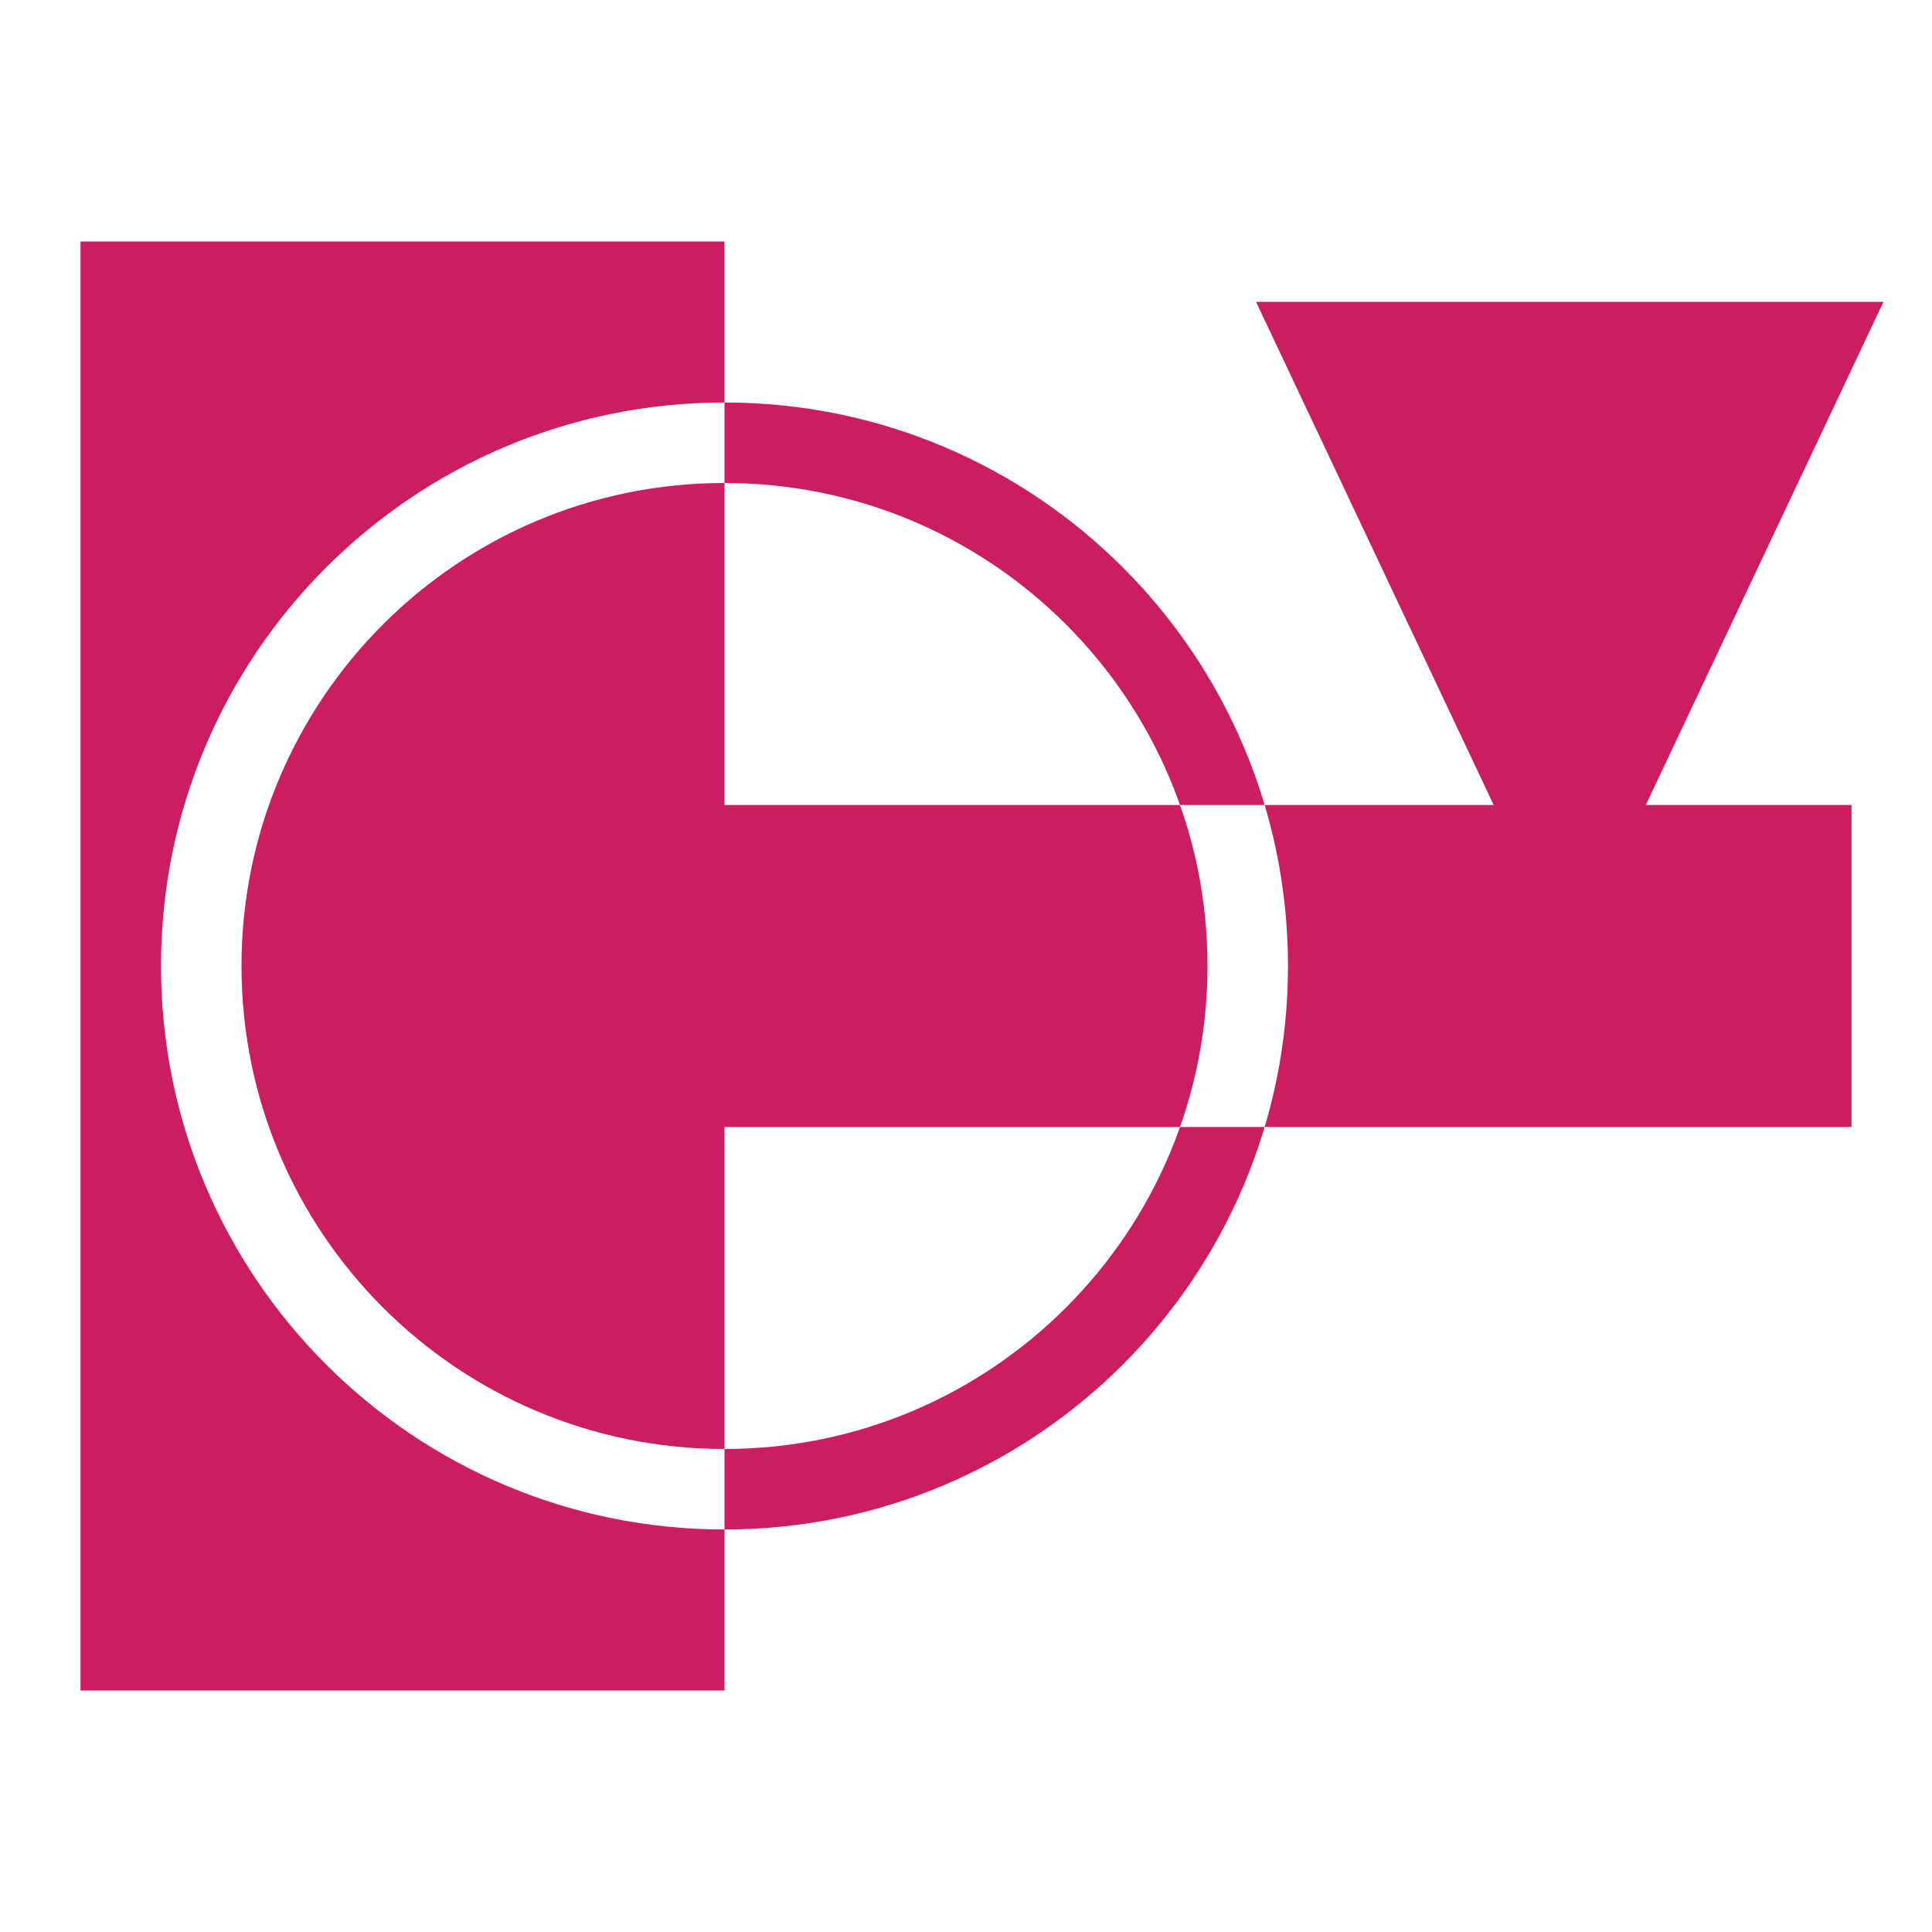
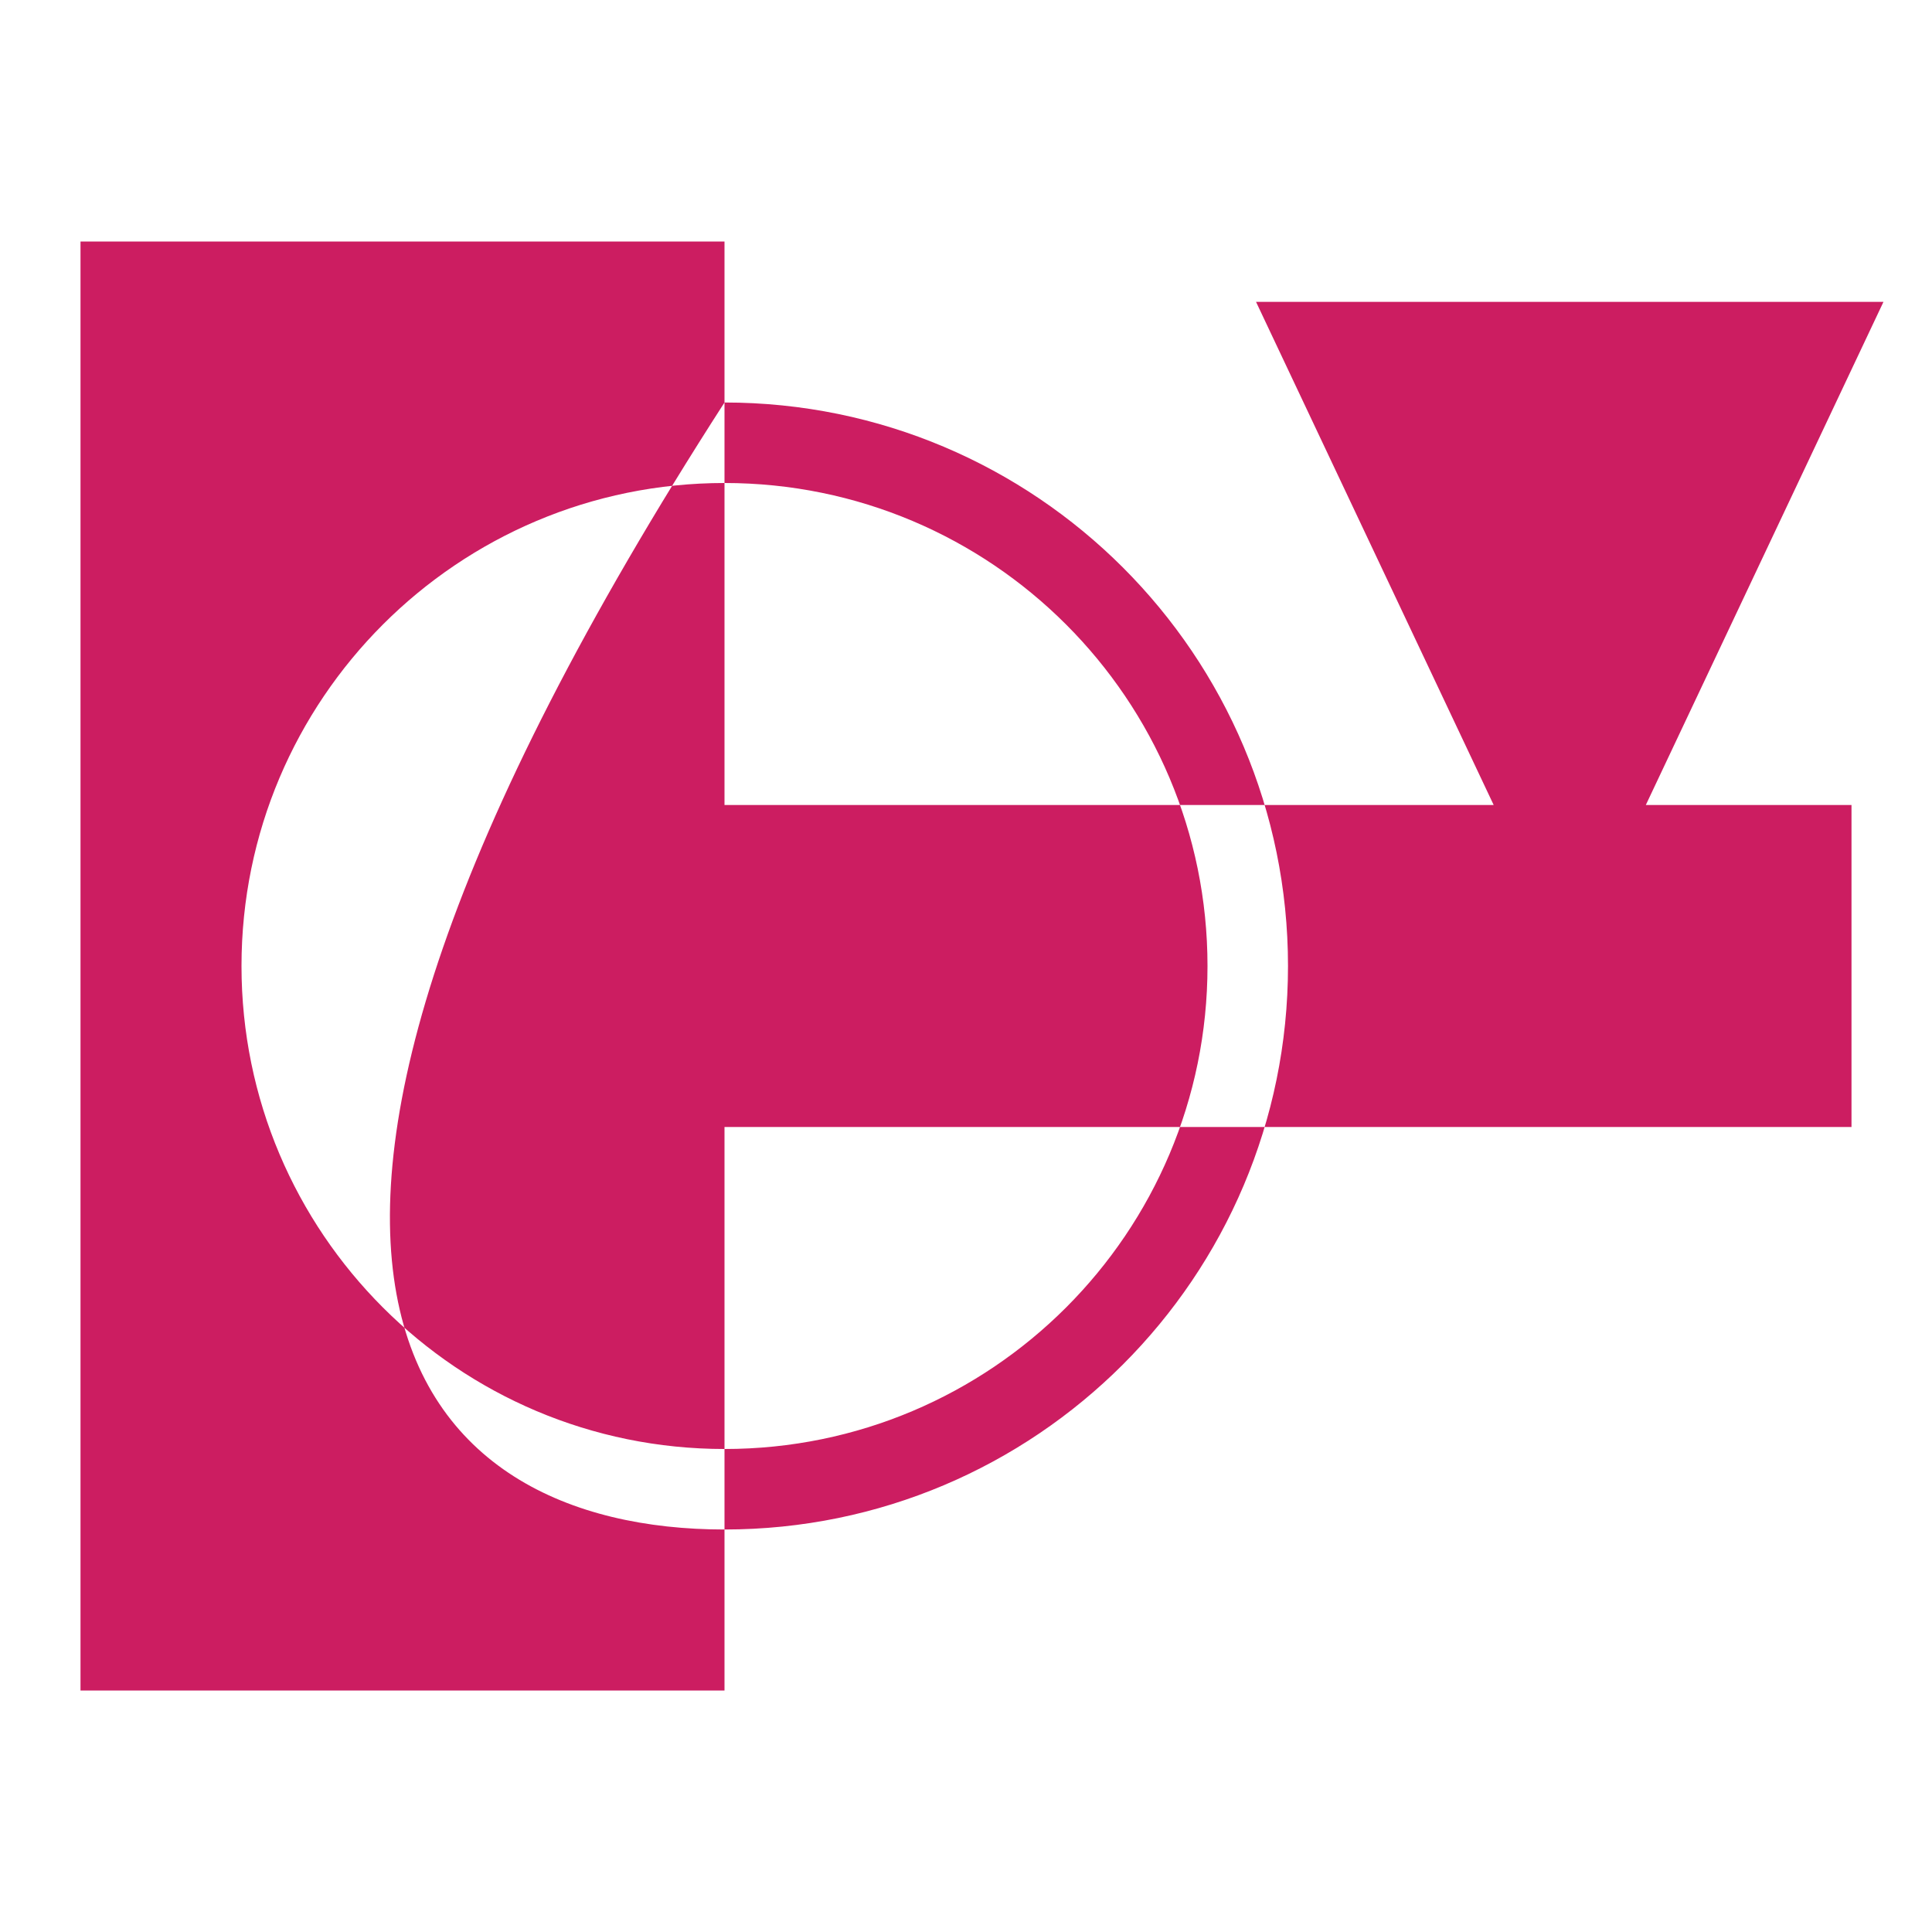
<svg xmlns="http://www.w3.org/2000/svg" width="24" height="24" viewBox="0 0 24 24" fill="none">
-   <path fill-rule="evenodd" clip-rule="evenodd" d="M9 14L9 21H1V3H9L9 10H18.555L15.603 3.75L23.397 3.75L20.445 10H23V14H9ZM9 6C5.686 6 3 8.686 3 12C3 15.314 5.686 18 9 18C12.314 18 15 15.314 15 12C15 8.686 12.314 6 9 6ZM9 5C5.134 5 2 8.134 2 12C2 15.866 5.134 19 9 19C12.866 19 16 15.866 16 12C16 8.134 12.866 5 9 5Z" fill="#CC1D61" />
+   <path fill-rule="evenodd" clip-rule="evenodd" d="M9 14L9 21H1V3H9L9 10H18.555L15.603 3.75L23.397 3.75L20.445 10H23V14H9ZM9 6C5.686 6 3 8.686 3 12C3 15.314 5.686 18 9 18C12.314 18 15 15.314 15 12C15 8.686 12.314 6 9 6ZM9 5C2 15.866 5.134 19 9 19C12.866 19 16 15.866 16 12C16 8.134 12.866 5 9 5Z" fill="#CC1D61" />
</svg>